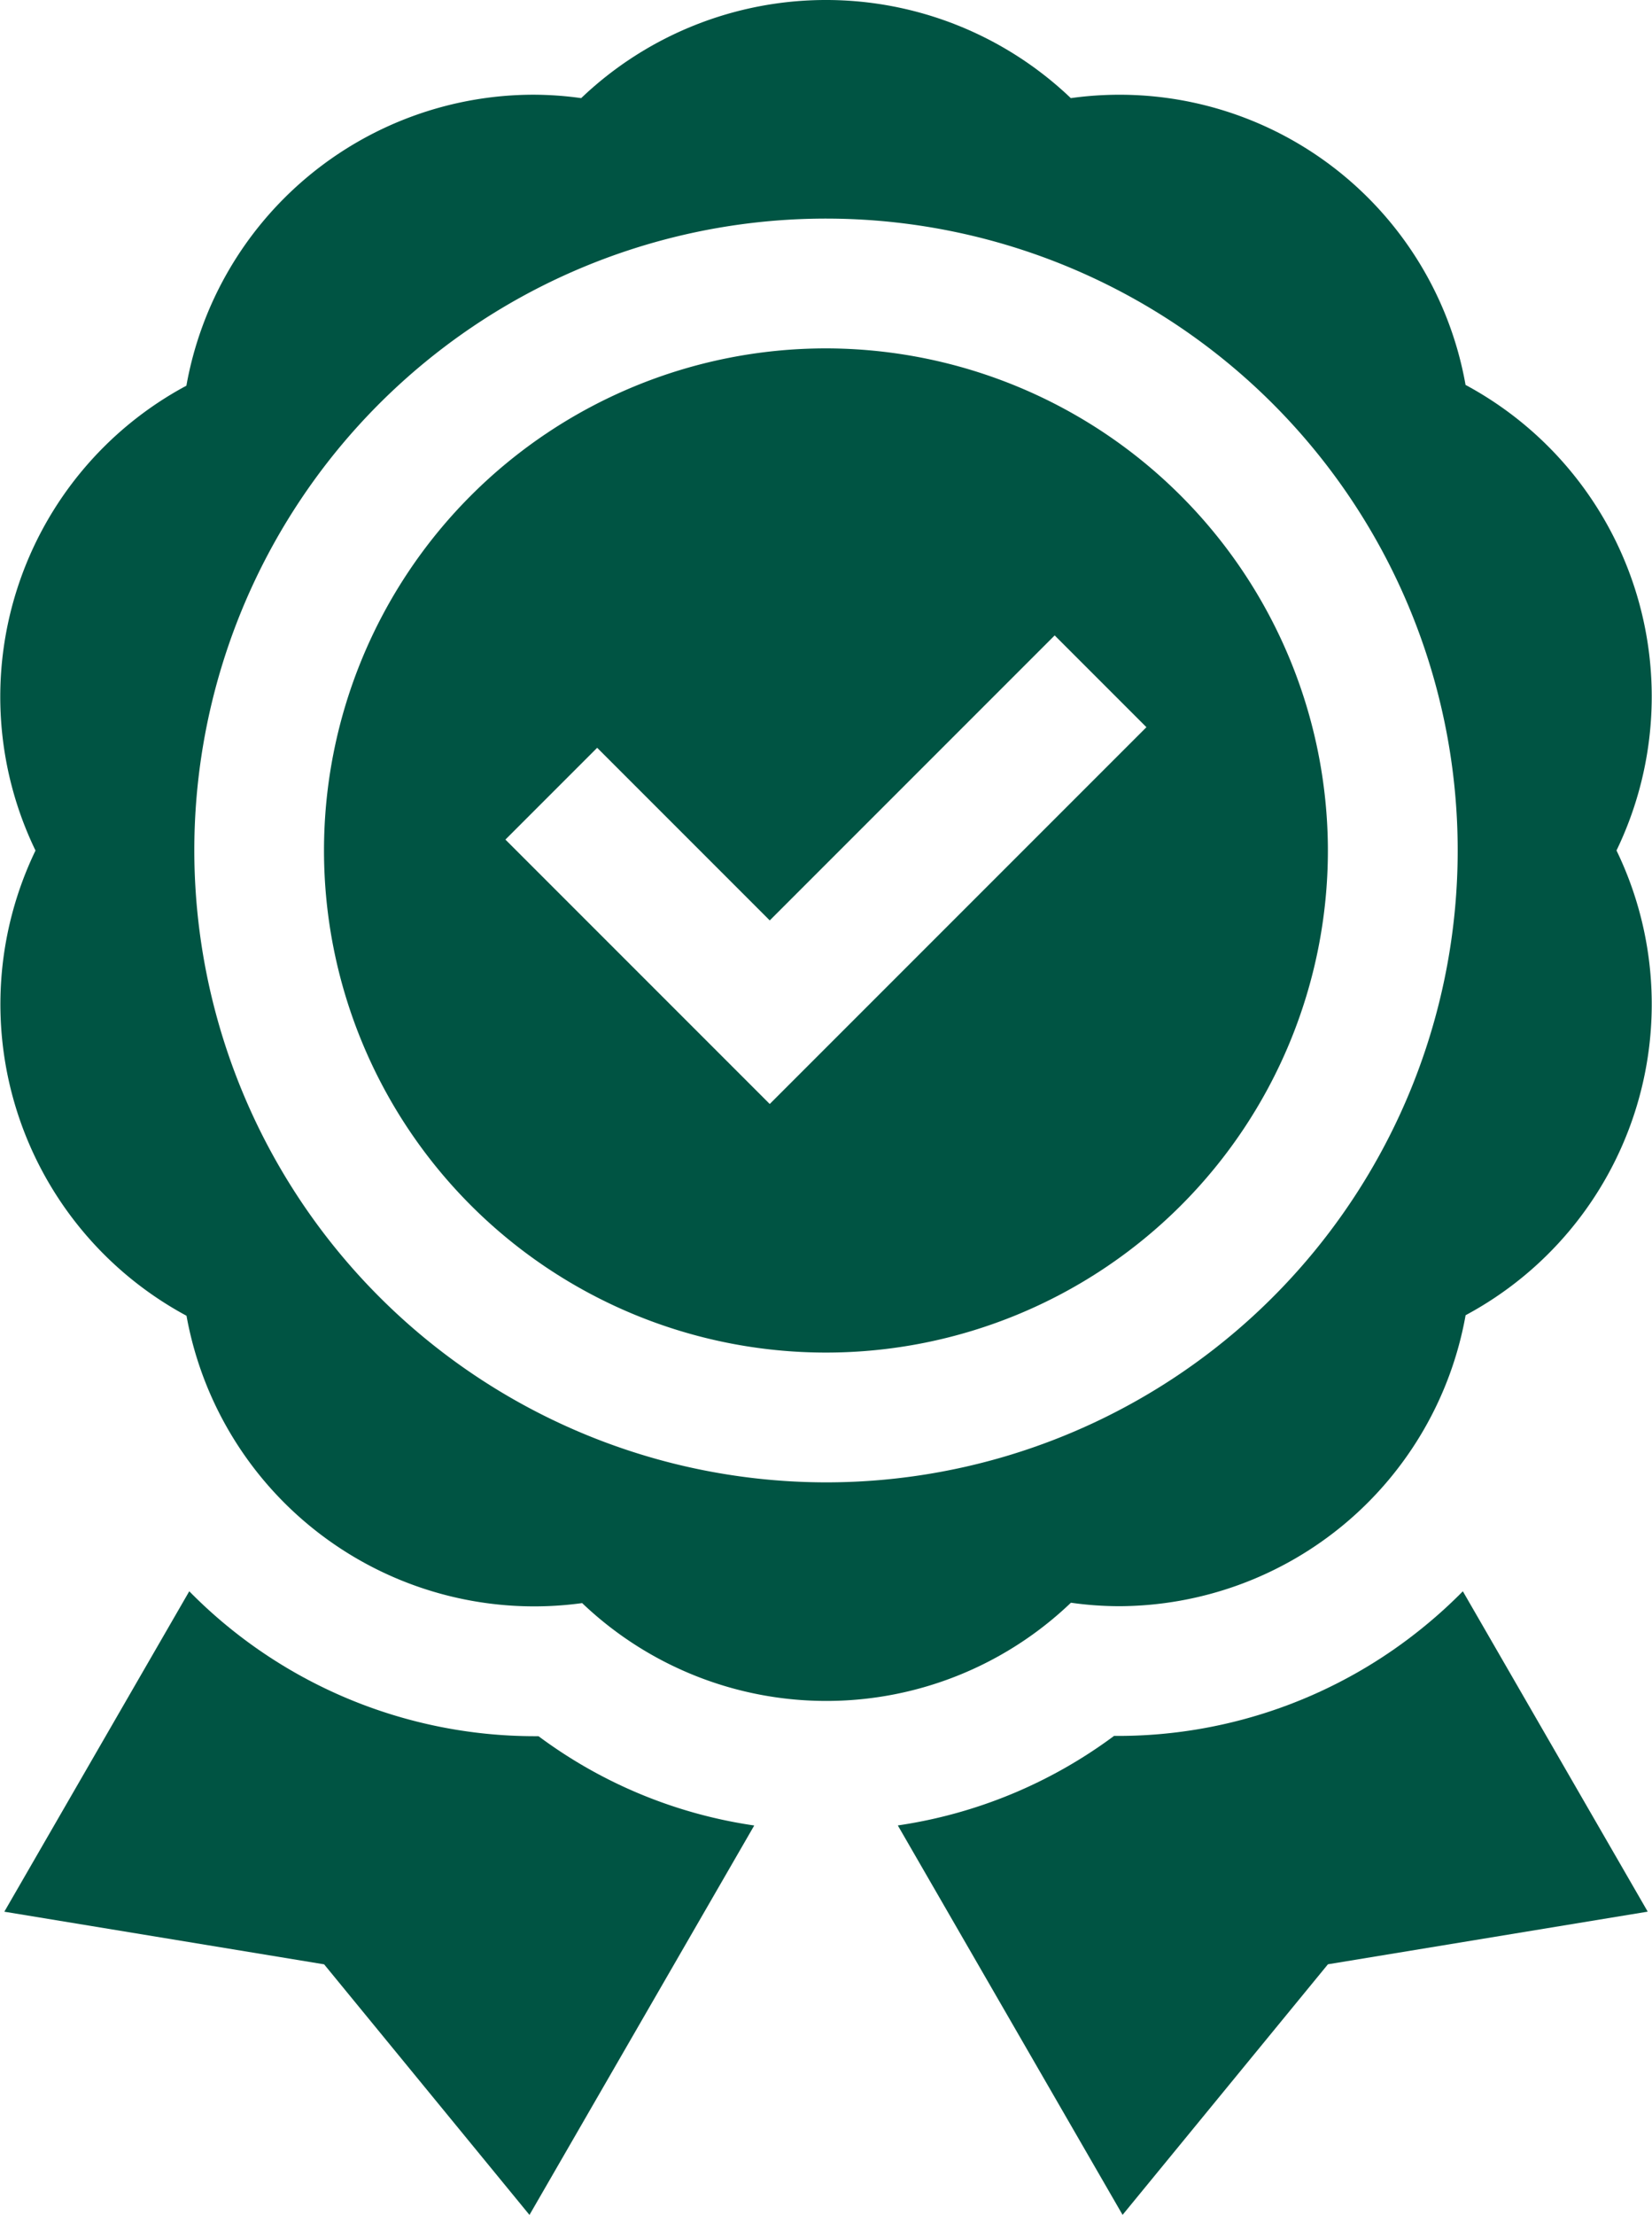
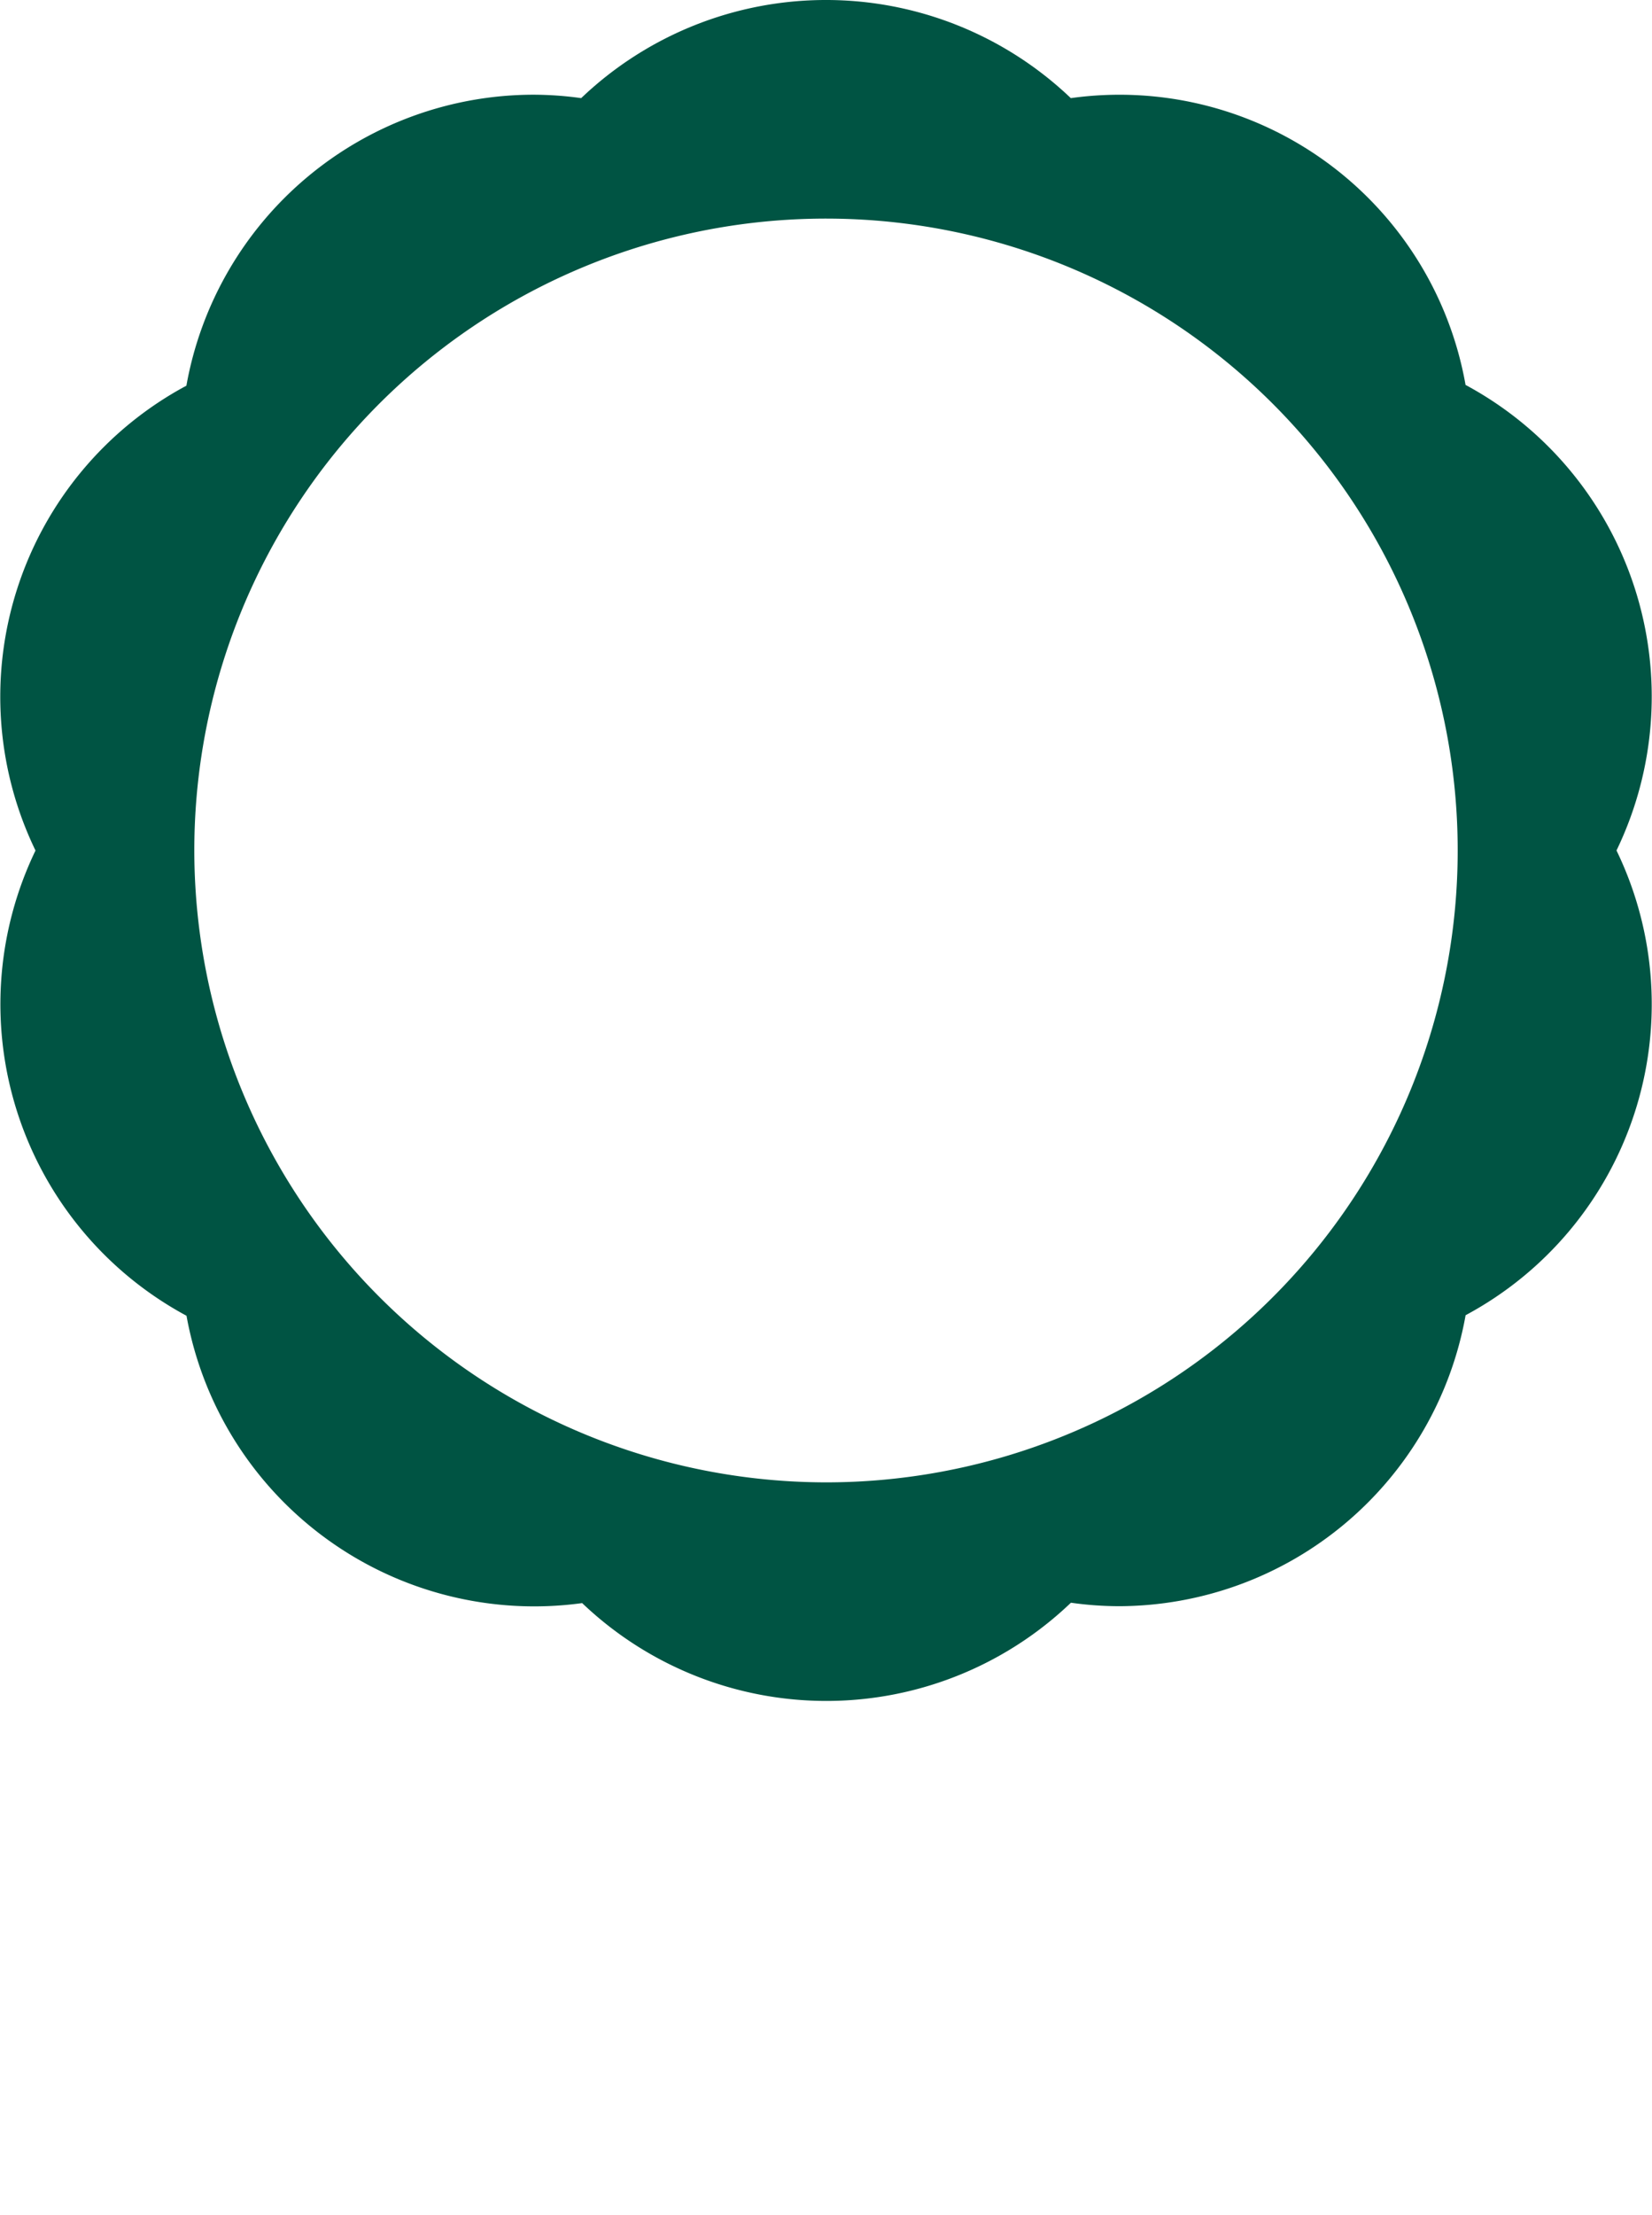
<svg xmlns="http://www.w3.org/2000/svg" width="30.48" height="40.854" viewBox="0 0 30.48 40.854">
  <g id="Grupo_3520" data-name="Grupo 3520" transform="translate(-451 -399)">
    <g id="Grupo_3519" data-name="Grupo 3519" transform="translate(451 399)">
-       <path id="Caminho_1816" data-name="Caminho 1816" d="M149.188,80.529a9.261,9.261,0,1,0,9.261,9.261A9.272,9.272,0,0,0,149.188,80.529Zm-1.037,13.937-4.877-4.877,1.693-1.693,3.184,3.184,5.257-5.257,1.693,1.693Z" transform="translate(-133.949 -74.103)" fill="#005443" />
      <path id="Caminho_1817" data-name="Caminho 1817" d="M85.651,29.626a6.514,6.514,0,0,0,6.393-5.367,6.508,6.508,0,0,0,2.784-8.572A6.526,6.526,0,0,0,92.043,7.1,6.484,6.484,0,0,0,84.76,1.81a6.541,6.541,0,0,0-9.034,0,6.406,6.406,0,0,0-.891-.063,6.513,6.513,0,0,0-6.393,5.367,6.511,6.511,0,0,0-2.784,8.574,6.526,6.526,0,0,0,2.786,8.581,6.52,6.52,0,0,0,7.3,5.3,6.526,6.526,0,0,0,9.018-.007A6.368,6.368,0,0,0,85.651,29.626ZM68.588,15.687A11.655,11.655,0,1,1,80.243,27.342,11.668,11.668,0,0,1,68.588,15.687Z" transform="translate(-65.003 0)" fill="#005443" />
-       <path id="Caminho_1818" data-name="Caminho 1818" d="M75.879,370.508H75.8a8.945,8.945,0,0,1-6.365-2.673l-3.412,5.91,5.9.971,3.789,4.622,4.147-7.183A8.778,8.778,0,0,1,75.879,370.508Z" transform="translate(-65.943 -338.484)" fill="#005443" />
-       <path id="Caminho_1819" data-name="Caminho 1819" d="M282.358,368.464a8.919,8.919,0,0,1-5.674,2.056h-.094a8.831,8.831,0,0,1-3.989,1.651l4.147,7.183,3.789-4.622,5.9-.971-3.411-5.909A8.866,8.866,0,0,1,282.358,368.464Z" transform="translate(-256.036 -338.501)" fill="#005443" />
    </g>
  </g>
</svg>